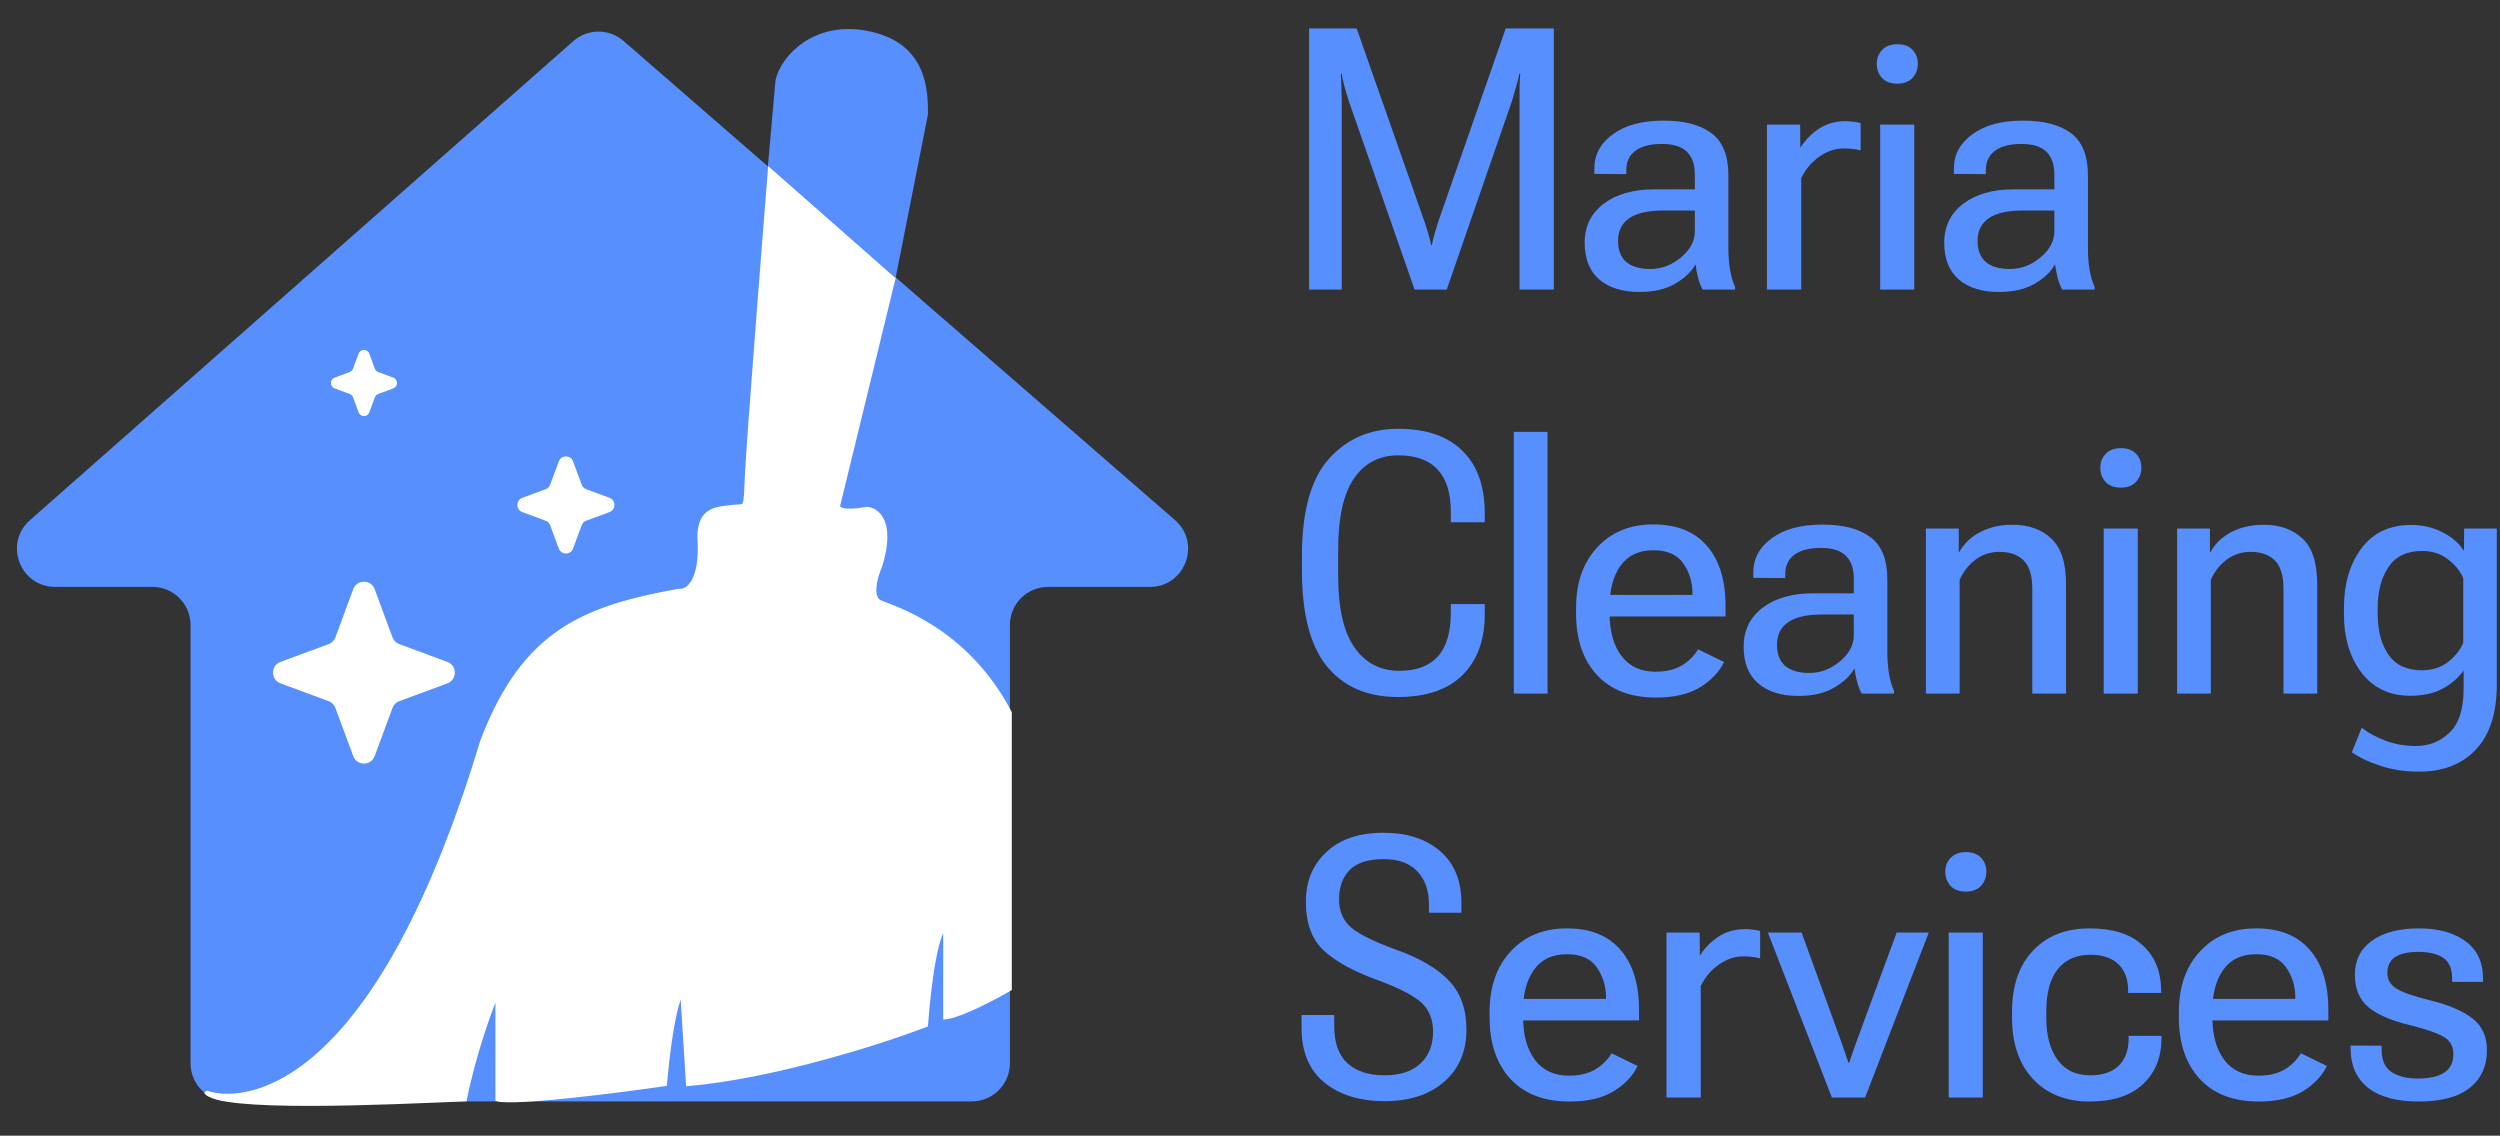
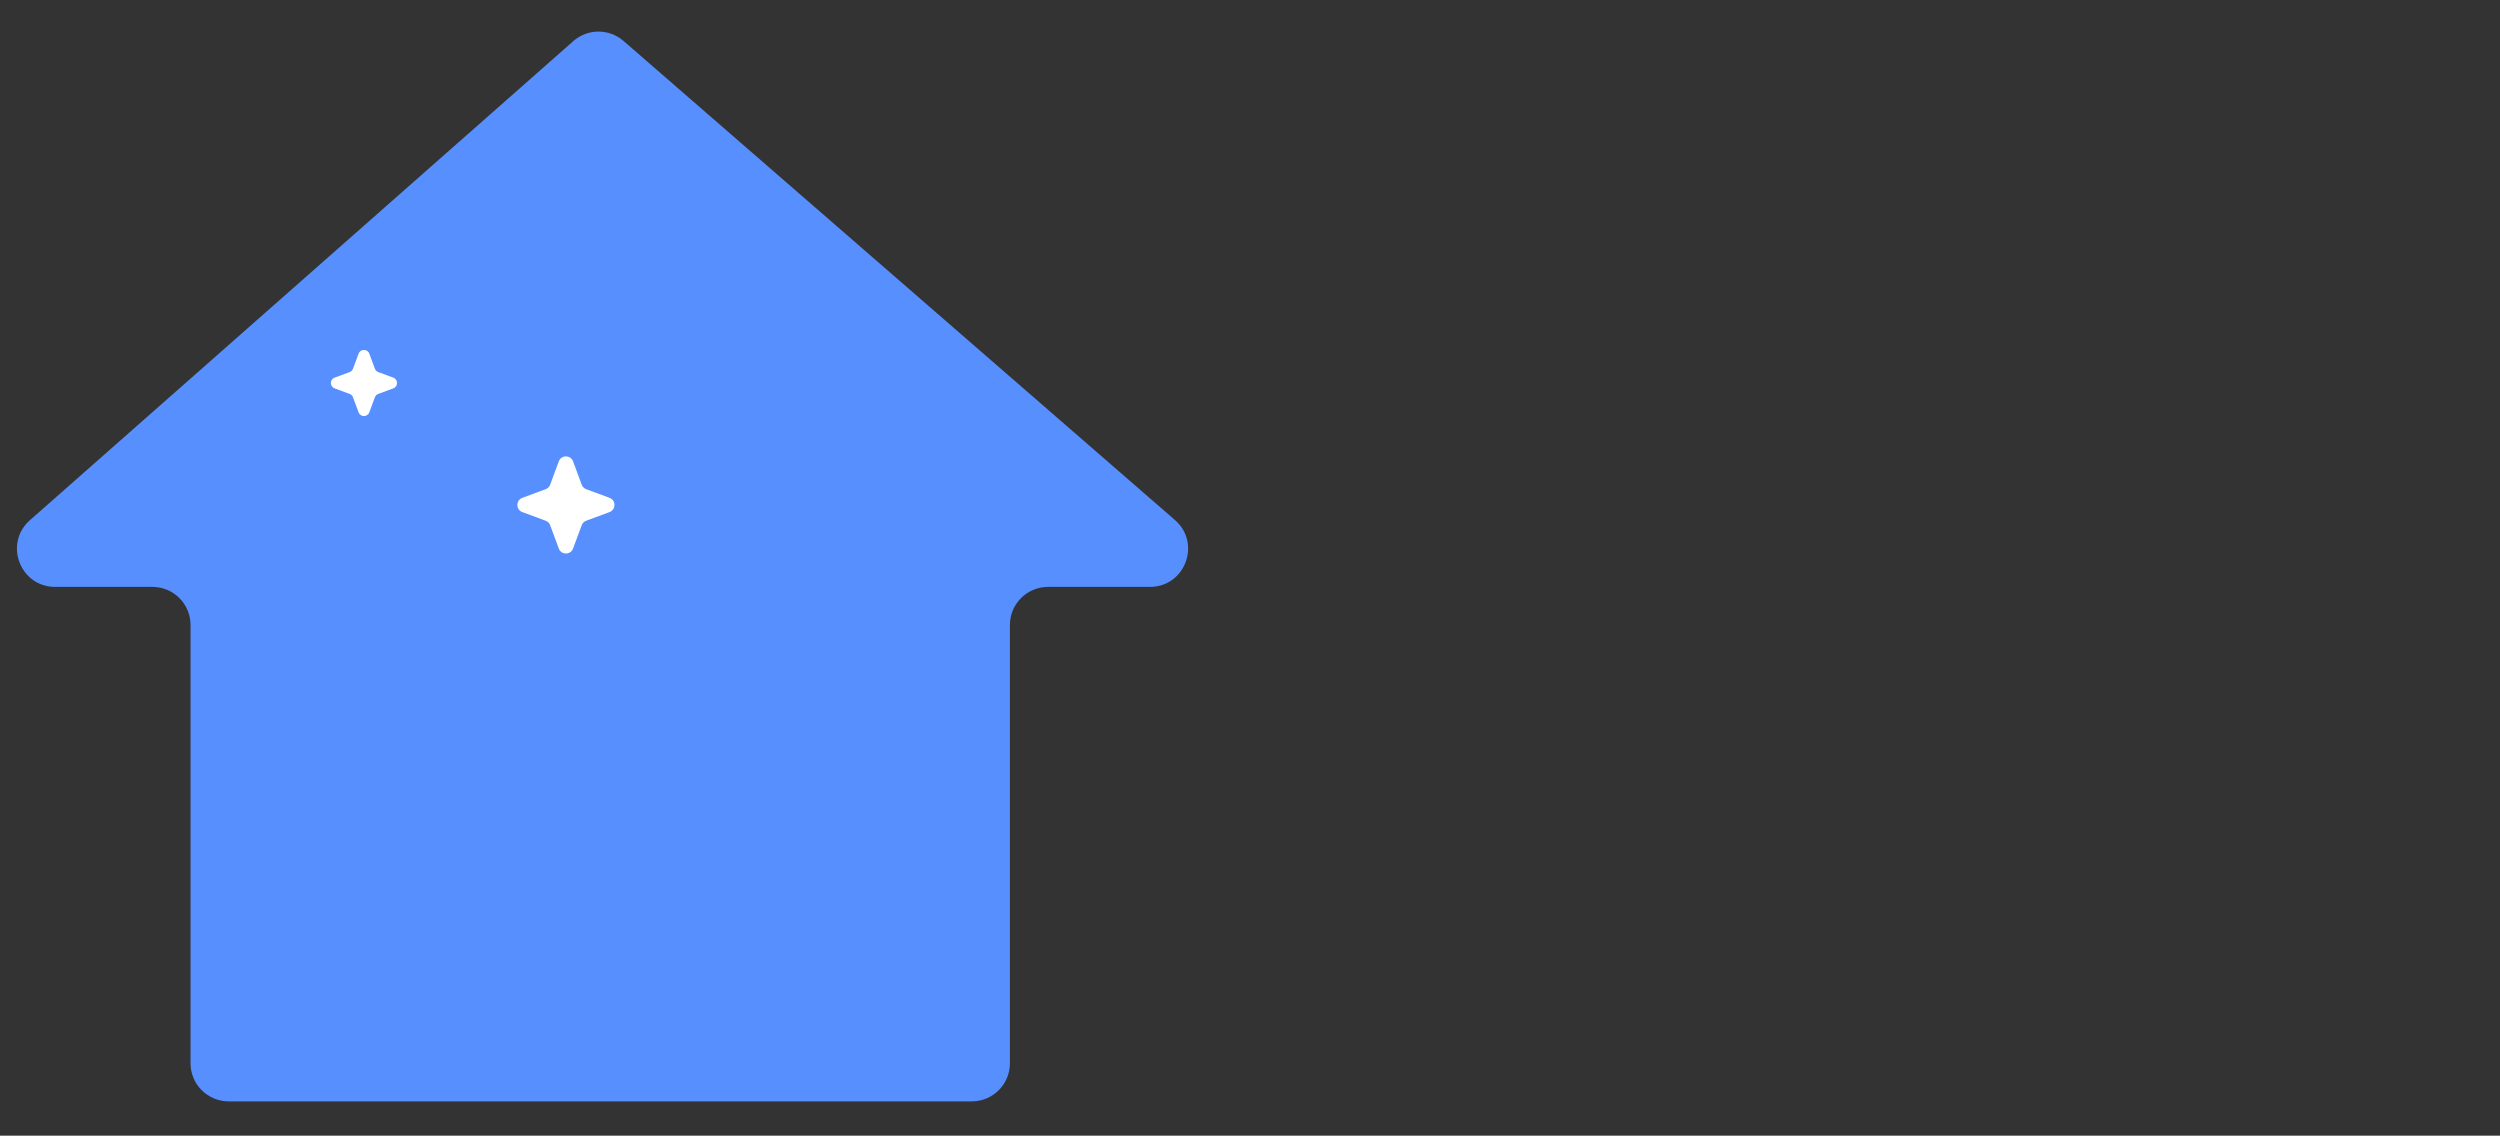
<svg xmlns="http://www.w3.org/2000/svg" width="656" height="298" viewBox="0 0 656 298" fill="none">
  <rect x="0" y="0" width="656" height="298" fill="#333333" stroke="none" />
  <g clip-path="url(#clip0_164_685)">
    <path d="M60 289H255C260.523 289 265 284.523 265 279V164C265 158.477 269.477 154 275 154H301.743C310.994 154 315.285 142.518 308.301 136.451L163.607 10.74C159.824 7.454 154.194 7.474 150.435 10.788L7.85 136.499C0.938 142.593 5.248 154 14.463 154H40C45.523 154 50 158.477 50 164V279C50 284.523 54.477 289 60 289Z" fill="#578FFF" />
-     <path d="M126.5 194.5C94.5 300.5 55 287.5 54 286.5C57 291.5 102 289.333 122 288.5C124.4 276.5 128.667 264.833 130.5 260.5V288.5C135.3 289.7 161.833 286.333 174.5 284.5C176.1 266.9 178.167 261.167 179 260.5L180.5 284.5C203.3 282.5 231.667 273.333 243 269C244.6 249 247 243.667 248 243.5V267C252 266.6 261 261.833 265 259.5V187C253.5 165 234.5 159.5 231 158C228.2 156.8 229.833 151.167 231 148.5C234.6 136.9 230.167 133.667 227.5 133.5C220.7 134.7 219.667 133.333 220 132.5L234.5 73L202 44.5C200.167 67.5 196.4 115.6 196 124C195.5 134.5 196 132.5 192 133C188 133.5 183.5 133.5 183.5 141C184.3 153 180.167 155.333 178 155C153.5 159.5 137.5 165.5 126.5 194.5Z" fill="white" stroke="white" />
-     <path d="M203.5 21L201.5 43.5L235 73L243.5 30C243.5 24 243.5 10.828 227 8C213.5 5.686 205 14.5 203.5 21Z" fill="#578FFF" />
-     <path d="M92.686 154.604C93.653 151.992 97.347 151.992 98.314 154.604L102.989 167.239C103.293 168.06 103.94 168.707 104.761 169.011L117.396 173.686C120.008 174.653 120.008 178.347 117.396 179.314L104.761 183.989C103.94 184.293 103.293 184.94 102.989 185.761L98.314 198.396C97.347 201.008 93.653 201.008 92.686 198.396L88.011 185.761C87.707 184.94 87.06 184.293 86.239 183.989L73.603 179.314C70.992 178.347 70.992 174.653 73.603 173.686L86.239 169.011C87.06 168.707 87.707 168.06 88.011 167.239L92.686 154.604Z" fill="white" />
    <path d="M146.624 121.069C147.269 119.328 149.731 119.328 150.376 121.069L152.637 127.181C152.84 127.728 153.272 128.16 153.819 128.363L159.931 130.624C161.672 131.269 161.672 133.731 159.931 134.376L153.819 136.637C153.272 136.84 152.84 137.272 152.637 137.819L150.376 143.931C149.731 145.672 147.269 145.672 146.624 143.931L144.363 137.819C144.16 137.272 143.728 136.84 143.181 136.637L137.069 134.376C135.328 133.731 135.328 131.269 137.069 130.624L143.181 128.363C143.728 128.16 144.16 127.728 144.363 127.181L146.624 121.069Z" fill="white" />
    <path d="M94.093 92.802C94.576 91.496 96.424 91.496 96.907 92.802L98.367 96.747C98.519 97.158 98.842 97.481 99.253 97.633L103.198 99.093C104.504 99.576 104.504 101.424 103.198 101.907L99.253 103.367C98.842 103.519 98.519 103.842 98.367 104.253L96.907 108.198C96.424 109.504 94.576 109.504 94.093 108.198L92.633 104.253C92.481 103.842 92.158 103.519 91.747 103.367L87.802 101.907C86.496 101.424 86.496 99.576 87.802 99.093L91.747 97.633C92.158 97.481 92.481 97.158 92.633 96.747L94.093 92.802Z" fill="white" />
-     <path d="M343.508 76V7.455H355.984L373.685 57.875C374.061 58.942 374.406 60.009 374.72 61.077C375.034 62.112 375.301 63.195 375.521 64.325H375.709C375.929 63.195 376.195 62.112 376.509 61.077C376.823 60.009 377.153 58.942 377.498 57.875L395.105 7.455H407.721V76H398.73V26.475C398.73 25.408 398.73 24.215 398.73 22.897C398.761 21.579 398.824 20.386 398.918 19.319H398.683C398.463 20.449 398.165 21.657 397.788 22.944C397.443 24.199 397.098 25.376 396.752 26.475L379.616 76H371.19L353.912 26.475C353.567 25.408 353.175 24.074 352.735 22.473C352.327 20.872 352.108 19.821 352.076 19.319H351.841C351.872 19.821 351.919 20.872 351.982 22.473C352.045 24.074 352.076 25.408 352.076 26.475V76H343.508ZM415.819 63.666C415.819 59.429 417.466 56.039 420.762 53.497C424.089 50.955 428.53 49.684 434.085 49.684H444.724V45.823C444.724 43.187 444.034 41.194 442.653 39.845C441.303 38.464 439.106 37.773 436.062 37.773C433.049 37.773 430.742 38.37 429.142 39.562C427.541 40.723 426.741 42.418 426.741 44.647V45.682L418.361 45.635V44.176C418.361 40.566 419.977 37.585 423.21 35.231C426.443 32.846 430.868 31.653 436.486 31.653C442.009 31.653 446.231 32.767 449.15 34.996C452.068 37.193 453.528 40.88 453.528 46.059V65.125C453.528 67.102 453.669 68.97 453.951 70.727C454.234 72.454 454.673 73.976 455.27 75.294V76H446.796C446.325 75.184 445.933 74.195 445.619 73.034C445.305 71.841 445.069 70.618 444.913 69.362C443.877 71.245 442.119 72.924 439.64 74.399C437.161 75.874 434.006 76.612 430.177 76.612C425.721 76.612 422.206 75.513 419.632 73.317C417.09 71.12 415.819 67.903 415.819 63.666ZM424.575 63.195C424.575 65.643 425.297 67.495 426.741 68.75C428.216 69.974 430.319 70.586 433.049 70.586C435.968 70.586 438.636 69.582 441.052 67.573C443.5 65.533 444.724 63.258 444.724 60.747V55.239H436.439C432.39 55.239 429.393 55.929 427.447 57.31C425.532 58.66 424.575 60.621 424.575 63.195ZM463.649 76V32.689H472.359L472.406 38.715H472.453C473.708 36.706 475.325 35.058 477.302 33.772C479.279 32.453 481.649 31.794 484.41 31.794C485.07 31.794 485.791 31.857 486.576 31.983C487.361 32.077 487.91 32.187 488.224 32.312V39.468C487.69 39.311 487.031 39.185 486.246 39.091C485.493 38.997 484.662 38.95 483.751 38.95C481.586 38.95 479.483 39.656 477.443 41.069C475.403 42.481 473.802 44.364 472.641 46.718V76H463.649ZM493.355 76V32.689H502.3V76H493.355ZM492.461 16.73C492.461 15.286 492.931 14.078 493.873 13.105C494.815 12.1 496.148 11.598 497.875 11.598C499.601 11.598 500.919 12.085 501.829 13.058C502.771 14.031 503.241 15.255 503.241 16.73C503.241 18.173 502.771 19.413 501.829 20.449C500.887 21.453 499.554 21.955 497.827 21.955C496.101 21.955 494.767 21.453 493.826 20.449C492.916 19.413 492.461 18.173 492.461 16.73ZM510.162 63.666C510.162 59.429 511.809 56.039 515.105 53.497C518.432 50.955 522.873 49.684 528.428 49.684H539.067V45.823C539.067 43.187 538.377 41.194 536.996 39.845C535.646 38.464 533.449 37.773 530.405 37.773C527.392 37.773 525.085 38.37 523.485 39.562C521.884 40.723 521.084 42.418 521.084 44.647V45.682L512.704 45.635V44.176C512.704 40.566 514.32 37.585 517.553 35.231C520.785 32.846 525.211 31.653 530.829 31.653C536.352 31.653 540.574 32.767 543.492 34.996C546.411 37.193 547.871 40.88 547.871 46.059V65.125C547.871 67.102 548.012 68.97 548.294 70.727C548.577 72.454 549.016 73.976 549.613 75.294V76H541.139C540.668 75.184 540.276 74.195 539.962 73.034C539.648 71.841 539.412 70.618 539.255 69.362C538.22 71.245 536.462 72.924 533.983 74.399C531.503 75.874 528.349 76.612 524.52 76.612C520.064 76.612 516.549 75.513 513.975 73.317C511.433 71.12 510.162 67.903 510.162 63.666ZM518.918 63.195C518.918 65.643 519.64 67.495 521.084 68.75C522.559 69.974 524.662 70.586 527.392 70.586C530.311 70.586 532.979 69.582 535.395 67.573C537.843 65.533 539.067 63.258 539.067 60.747V55.239H530.782C526.733 55.239 523.736 55.929 521.79 57.31C519.875 58.66 518.918 60.621 518.918 63.195ZM341.625 149.564V145.892C341.625 134.154 343.979 125.664 348.687 120.423C353.394 115.15 359.452 112.514 366.858 112.514C374.202 112.514 379.82 114.428 383.712 118.257C387.635 122.055 389.597 127.547 389.597 134.734V137.041H380.699V134.217C380.699 129.383 379.554 125.727 377.262 123.248C374.971 120.737 371.535 119.481 366.953 119.481C361.931 119.481 358.039 121.506 355.277 125.554C352.516 129.572 351.135 135.817 351.135 144.291V151.164C351.135 159.576 352.563 165.821 355.419 169.901C358.275 173.981 362.198 176.021 367.188 176.021C371.613 176.021 374.956 174.797 377.215 172.349C379.506 169.87 380.668 166.041 380.699 160.862V158.508H389.597V161.38C389.565 168.034 387.619 173.291 383.759 177.151C379.899 180.98 374.234 182.894 366.764 182.894C358.824 182.894 352.641 180.227 348.216 174.891C343.822 169.556 341.625 161.113 341.625 149.564ZM397.223 182V113.314H406.074V182H397.223ZM413.559 161.004V159.497C413.559 152.906 415.411 147.618 419.114 143.632C422.818 139.615 427.729 137.606 433.849 137.606C439.969 137.606 444.646 139.473 447.878 143.208C451.142 146.943 452.774 152.184 452.774 158.932V161.757H418.314V156.107H444.112V155.825C444.112 152.812 443.312 150.16 441.711 147.869C440.142 145.546 437.506 144.385 433.802 144.385C430.036 144.385 427.18 145.735 425.234 148.434C423.32 151.133 422.363 154.632 422.363 158.932V161.051C422.363 165.664 423.398 169.352 425.47 172.114C427.541 174.876 430.523 176.257 434.414 176.257C437.113 176.257 439.389 175.723 441.241 174.656C443.092 173.557 444.536 172.129 445.572 170.372L452.398 173.714C451.142 176.319 449.04 178.532 446.09 180.352C443.171 182.141 439.31 183.036 434.508 183.036C427.855 183.036 422.692 181.058 419.02 177.104C415.379 173.118 413.559 167.751 413.559 161.004ZM457.529 169.666C457.529 165.429 459.177 162.039 462.472 159.497C465.799 156.955 470.24 155.684 475.795 155.684H486.435V151.823C486.435 149.187 485.744 147.194 484.363 145.845C483.014 144.464 480.817 143.773 477.773 143.773C474.76 143.773 472.453 144.37 470.852 145.562C469.252 146.723 468.451 148.418 468.451 150.647V151.682L460.071 151.635V150.176C460.071 146.566 461.688 143.585 464.92 141.231C468.153 138.846 472.578 137.653 478.196 137.653C483.72 137.653 487.941 138.767 490.86 140.996C493.779 143.193 495.238 146.88 495.238 152.059V171.125C495.238 173.102 495.379 174.97 495.662 176.727C495.944 178.454 496.384 179.976 496.98 181.294V182H488.506C488.035 181.184 487.643 180.195 487.329 179.034C487.015 177.842 486.78 176.617 486.623 175.362C485.587 177.245 483.83 178.924 481.35 180.399C478.871 181.874 475.717 182.612 471.888 182.612C467.431 182.612 463.916 181.514 461.343 179.317C458.8 177.12 457.529 173.903 457.529 169.666ZM466.286 169.195C466.286 171.643 467.008 173.495 468.451 174.75C469.926 175.974 472.029 176.586 474.76 176.586C477.678 176.586 480.346 175.582 482.763 173.573C485.211 171.533 486.435 169.258 486.435 166.747V161.239H478.149C474.1 161.239 471.103 161.929 469.157 163.31C467.243 164.66 466.286 166.621 466.286 169.195ZM505.36 182V138.689H513.975V144.903H514.069C515.387 142.581 517.255 140.807 519.671 139.583C522.088 138.328 524.897 137.7 528.098 137.7C532.335 137.7 535.725 138.909 538.267 141.325C540.84 143.71 542.127 147.712 542.127 153.33V182H533.277V154.601C533.277 151.055 532.523 148.544 531.017 147.069C529.511 145.562 527.392 144.809 524.662 144.809C522.308 144.809 520.221 145.484 518.4 146.833C516.58 148.183 515.183 149.956 514.21 152.153V182H505.36ZM552.013 182V138.689H560.958V182H552.013ZM551.119 122.73C551.119 121.286 551.59 120.078 552.531 119.105C553.473 118.1 554.807 117.598 556.533 117.598C558.259 117.598 559.577 118.085 560.487 119.058C561.429 120.031 561.9 121.255 561.9 122.73C561.9 124.173 561.429 125.413 560.487 126.449C559.546 127.453 558.212 127.955 556.486 127.955C554.76 127.955 553.426 127.453 552.484 126.449C551.574 125.413 551.119 124.173 551.119 122.73ZM571.268 182V138.689H579.883V144.903H579.977C581.296 142.581 583.163 140.807 585.58 139.583C587.996 138.328 590.805 137.7 594.006 137.7C598.243 137.7 601.633 138.909 604.175 141.325C606.749 143.71 608.035 147.712 608.035 153.33V182H599.185V154.601C599.185 151.055 598.432 148.544 596.925 147.069C595.419 145.562 593.3 144.809 590.57 144.809C588.216 144.809 586.129 145.484 584.308 146.833C582.488 148.183 581.092 149.956 580.119 152.153V182H571.268ZM617.121 197.394L619.711 190.945C621.092 192.106 623.037 193.189 625.548 194.193C628.09 195.229 630.884 195.747 633.928 195.747C637.349 195.747 640.283 194.585 642.731 192.263C645.211 189.94 646.451 186.049 646.451 180.588V175.974C645.038 177.92 643.186 179.505 640.895 180.729C638.636 181.953 635.811 182.565 632.421 182.565C627.055 182.565 622.818 180.572 619.711 176.586C616.604 172.569 615.05 167.39 615.05 161.051V159.544C615.05 153.236 616.572 148.026 619.616 143.914C622.692 139.803 627.039 137.747 632.657 137.747C635.638 137.747 638.369 138.375 640.848 139.63C643.328 140.886 645.195 142.486 646.451 144.432H646.545L646.592 138.689H655.16V179.599C655.16 187.1 653.34 192.781 649.699 196.641C646.058 200.533 641.084 202.479 634.775 202.479C631.103 202.479 627.745 201.976 624.701 200.972C621.688 199.999 619.161 198.807 617.121 197.394ZM623.9 161.004C623.9 165.429 624.842 169.022 626.725 171.784C628.608 174.515 631.543 175.88 635.529 175.88C638.196 175.88 640.472 175.158 642.355 173.714C644.238 172.239 645.572 170.545 646.356 168.63V151.729C645.54 149.815 644.191 148.151 642.308 146.739C640.456 145.295 638.196 144.574 635.529 144.574C631.543 144.574 628.608 145.986 626.725 148.81C624.842 151.604 623.9 155.213 623.9 159.638V161.004ZM341.531 269.734V266.344H350.099V269.263C350.099 273.626 351.26 276.874 353.583 279.008C355.905 281.111 359.138 282.162 363.281 282.162C367.392 282.162 370.546 281.127 372.743 279.055C374.94 276.984 376.038 274.206 376.038 270.723C376.038 267.553 375.034 265.026 373.026 263.143C371.017 261.26 367.157 259.267 361.445 257.164C355.042 254.842 350.303 252.221 347.227 249.302C344.183 246.384 342.661 242.147 342.661 236.592C342.661 231.225 344.465 226.878 348.075 223.551C351.684 220.193 356.658 218.514 362.998 218.514C369.181 218.514 374.14 220.115 377.874 223.316C381.609 226.517 383.477 231.068 383.477 236.968V239.51H374.956V237.392C374.956 233.657 373.936 230.738 371.896 228.636C369.887 226.501 366.953 225.434 363.092 225.434C358.981 225.434 355.999 226.391 354.148 228.306C352.296 230.189 351.37 232.763 351.37 236.027C351.37 239.071 352.406 241.503 354.477 243.324C356.548 245.113 360.472 247.058 366.246 249.161C372.586 251.421 377.262 254.167 380.275 257.4C383.288 260.601 384.795 264.854 384.795 270.158C384.795 275.87 382.849 280.436 378.957 283.857C375.066 287.247 369.871 288.942 363.375 288.942C356.847 288.942 351.574 287.325 347.557 284.093C343.539 280.829 341.531 276.042 341.531 269.734ZM390.868 267.004V265.497C390.868 258.906 392.72 253.618 396.423 249.632C400.126 245.615 405.038 243.606 411.158 243.606C417.278 243.606 421.955 245.473 425.187 249.208C428.451 252.943 430.083 258.184 430.083 264.932V267.757H395.623V262.107H421.421V261.825C421.421 258.812 420.621 256.16 419.02 253.869C417.451 251.546 414.814 250.385 411.111 250.385C407.345 250.385 404.489 251.735 402.543 254.434C400.629 257.133 399.671 260.632 399.671 264.932V267.051C399.671 271.664 400.707 275.352 402.778 278.114C404.85 280.876 407.831 282.257 411.723 282.257C414.422 282.257 416.698 281.723 418.549 280.656C420.401 279.557 421.845 278.129 422.88 276.372L429.707 279.714C428.451 282.319 426.348 284.532 423.398 286.352C420.479 288.141 416.619 289.036 411.817 289.036C405.164 289.036 400.001 287.058 396.329 283.104C392.688 279.118 390.868 273.751 390.868 267.004ZM437.286 288V244.689H445.995L446.042 250.715H446.09C447.345 248.706 448.961 247.058 450.938 245.772C452.916 244.453 455.285 243.794 458.047 243.794C458.706 243.794 459.428 243.857 460.213 243.983C460.997 244.077 461.547 244.187 461.86 244.312V251.468C461.327 251.311 460.668 251.186 459.883 251.091C459.13 250.997 458.298 250.95 457.388 250.95C455.223 250.95 453.12 251.656 451.08 253.069C449.04 254.481 447.439 256.364 446.278 258.718V288H437.286ZM463.885 244.689H472.735L483.234 273.594C483.61 274.661 483.955 275.681 484.269 276.654C484.614 277.596 484.866 278.318 485.022 278.82H485.258C485.415 278.318 485.65 277.596 485.964 276.654C486.309 275.681 486.67 274.661 487.047 273.594L497.686 244.689H506.113L489.401 288H480.691L463.885 244.689ZM511.339 288V244.689H520.283V288H511.339ZM510.444 228.73C510.444 227.286 510.915 226.078 511.857 225.105C512.798 224.1 514.132 223.598 515.858 223.598C517.584 223.598 518.902 224.085 519.813 225.058C520.754 226.031 521.225 227.255 521.225 228.73C521.225 230.173 520.754 231.413 519.813 232.449C518.871 233.453 517.537 233.955 515.811 233.955C514.085 233.955 512.751 233.453 511.809 232.449C510.899 231.413 510.444 230.173 510.444 228.73ZM527.957 267.051V265.497C527.957 258.655 529.793 253.304 533.465 249.444C537.137 245.552 542.08 243.606 548.294 243.606C554.383 243.606 559.012 245.065 562.182 247.984C565.383 250.872 567.015 254.795 567.078 259.754L567.125 260.554H558.416V259.942C558.416 256.96 557.569 254.654 555.874 253.022C554.179 251.358 551.731 250.526 548.53 250.526C544.858 250.526 542.002 251.782 539.962 254.293C537.953 256.803 536.949 260.491 536.949 265.356V267.192C536.949 271.743 537.937 275.383 539.915 278.114C541.892 280.813 544.732 282.162 548.436 282.162C551.731 282.162 554.242 281.315 555.968 279.62C557.694 277.925 558.557 275.54 558.557 272.464V271.805H567.172V272.606C567.141 277.565 565.493 281.55 562.229 284.563C558.997 287.545 554.352 289.036 548.294 289.036C542.112 289.036 537.168 287.074 533.465 283.151C529.793 279.197 527.957 273.83 527.957 267.051ZM571.739 267.004V265.497C571.739 258.906 573.591 253.618 577.294 249.632C580.997 245.615 585.909 243.606 592.029 243.606C598.149 243.606 602.826 245.473 606.058 249.208C609.322 252.943 610.954 258.184 610.954 264.932V267.757H576.494V262.107H602.292V261.825C602.292 258.812 601.492 256.16 599.891 253.869C598.322 251.546 595.686 250.385 591.982 250.385C588.216 250.385 585.36 251.735 583.414 254.434C581.5 257.133 580.542 260.632 580.542 264.932V267.051C580.542 271.664 581.578 275.352 583.649 278.114C585.721 280.876 588.702 282.257 592.594 282.257C595.293 282.257 597.569 281.723 599.42 280.656C601.272 279.557 602.716 278.129 603.751 276.372L610.578 279.714C609.322 282.319 607.219 284.532 604.269 286.352C601.35 288.141 597.49 289.036 592.688 289.036C586.035 289.036 580.872 287.058 577.2 283.104C573.559 279.118 571.739 273.751 571.739 267.004ZM616.792 274.348L624.936 274.395V275.43C624.936 278.161 625.784 280.107 627.478 281.268C629.205 282.429 631.558 283.01 634.54 283.01C637.522 283.01 639.797 282.492 641.366 281.456C642.967 280.421 643.767 278.804 643.767 276.607C643.767 274.599 642.951 273.108 641.319 272.135C639.687 271.131 636.753 270.095 632.516 269.028C627.494 267.835 623.806 266.25 621.452 264.273C619.099 262.264 617.922 259.44 617.922 255.799C617.922 251.97 619.412 248.989 622.394 246.854C625.407 244.689 629.503 243.606 634.681 243.606C639.828 243.606 643.924 244.736 646.968 246.996C650.013 249.224 651.535 252.457 651.535 256.694V257.635H643.438V256.694C643.438 254.151 642.653 252.362 641.084 251.327C639.546 250.291 637.365 249.773 634.54 249.773C631.872 249.773 629.848 250.228 628.467 251.138C627.117 252.049 626.443 253.461 626.443 255.375C626.443 257.039 627.212 258.373 628.749 259.377C630.287 260.35 633.128 261.354 637.27 262.39C642.261 263.583 646.058 265.168 648.663 267.145C651.268 269.122 652.571 271.915 652.571 275.525C652.571 279.761 651.064 283.073 648.051 285.458C645.07 287.843 640.613 289.036 634.681 289.036C628.875 289.036 624.45 287.843 621.405 285.458C618.392 283.073 616.855 279.699 616.792 275.336V274.348Z" fill="#578FFF" />
  </g>
  <defs>
    <clipPath id="clip0_164_685">
      <rect width="656" height="298" fill="white" />
    </clipPath>
  </defs>
</svg>